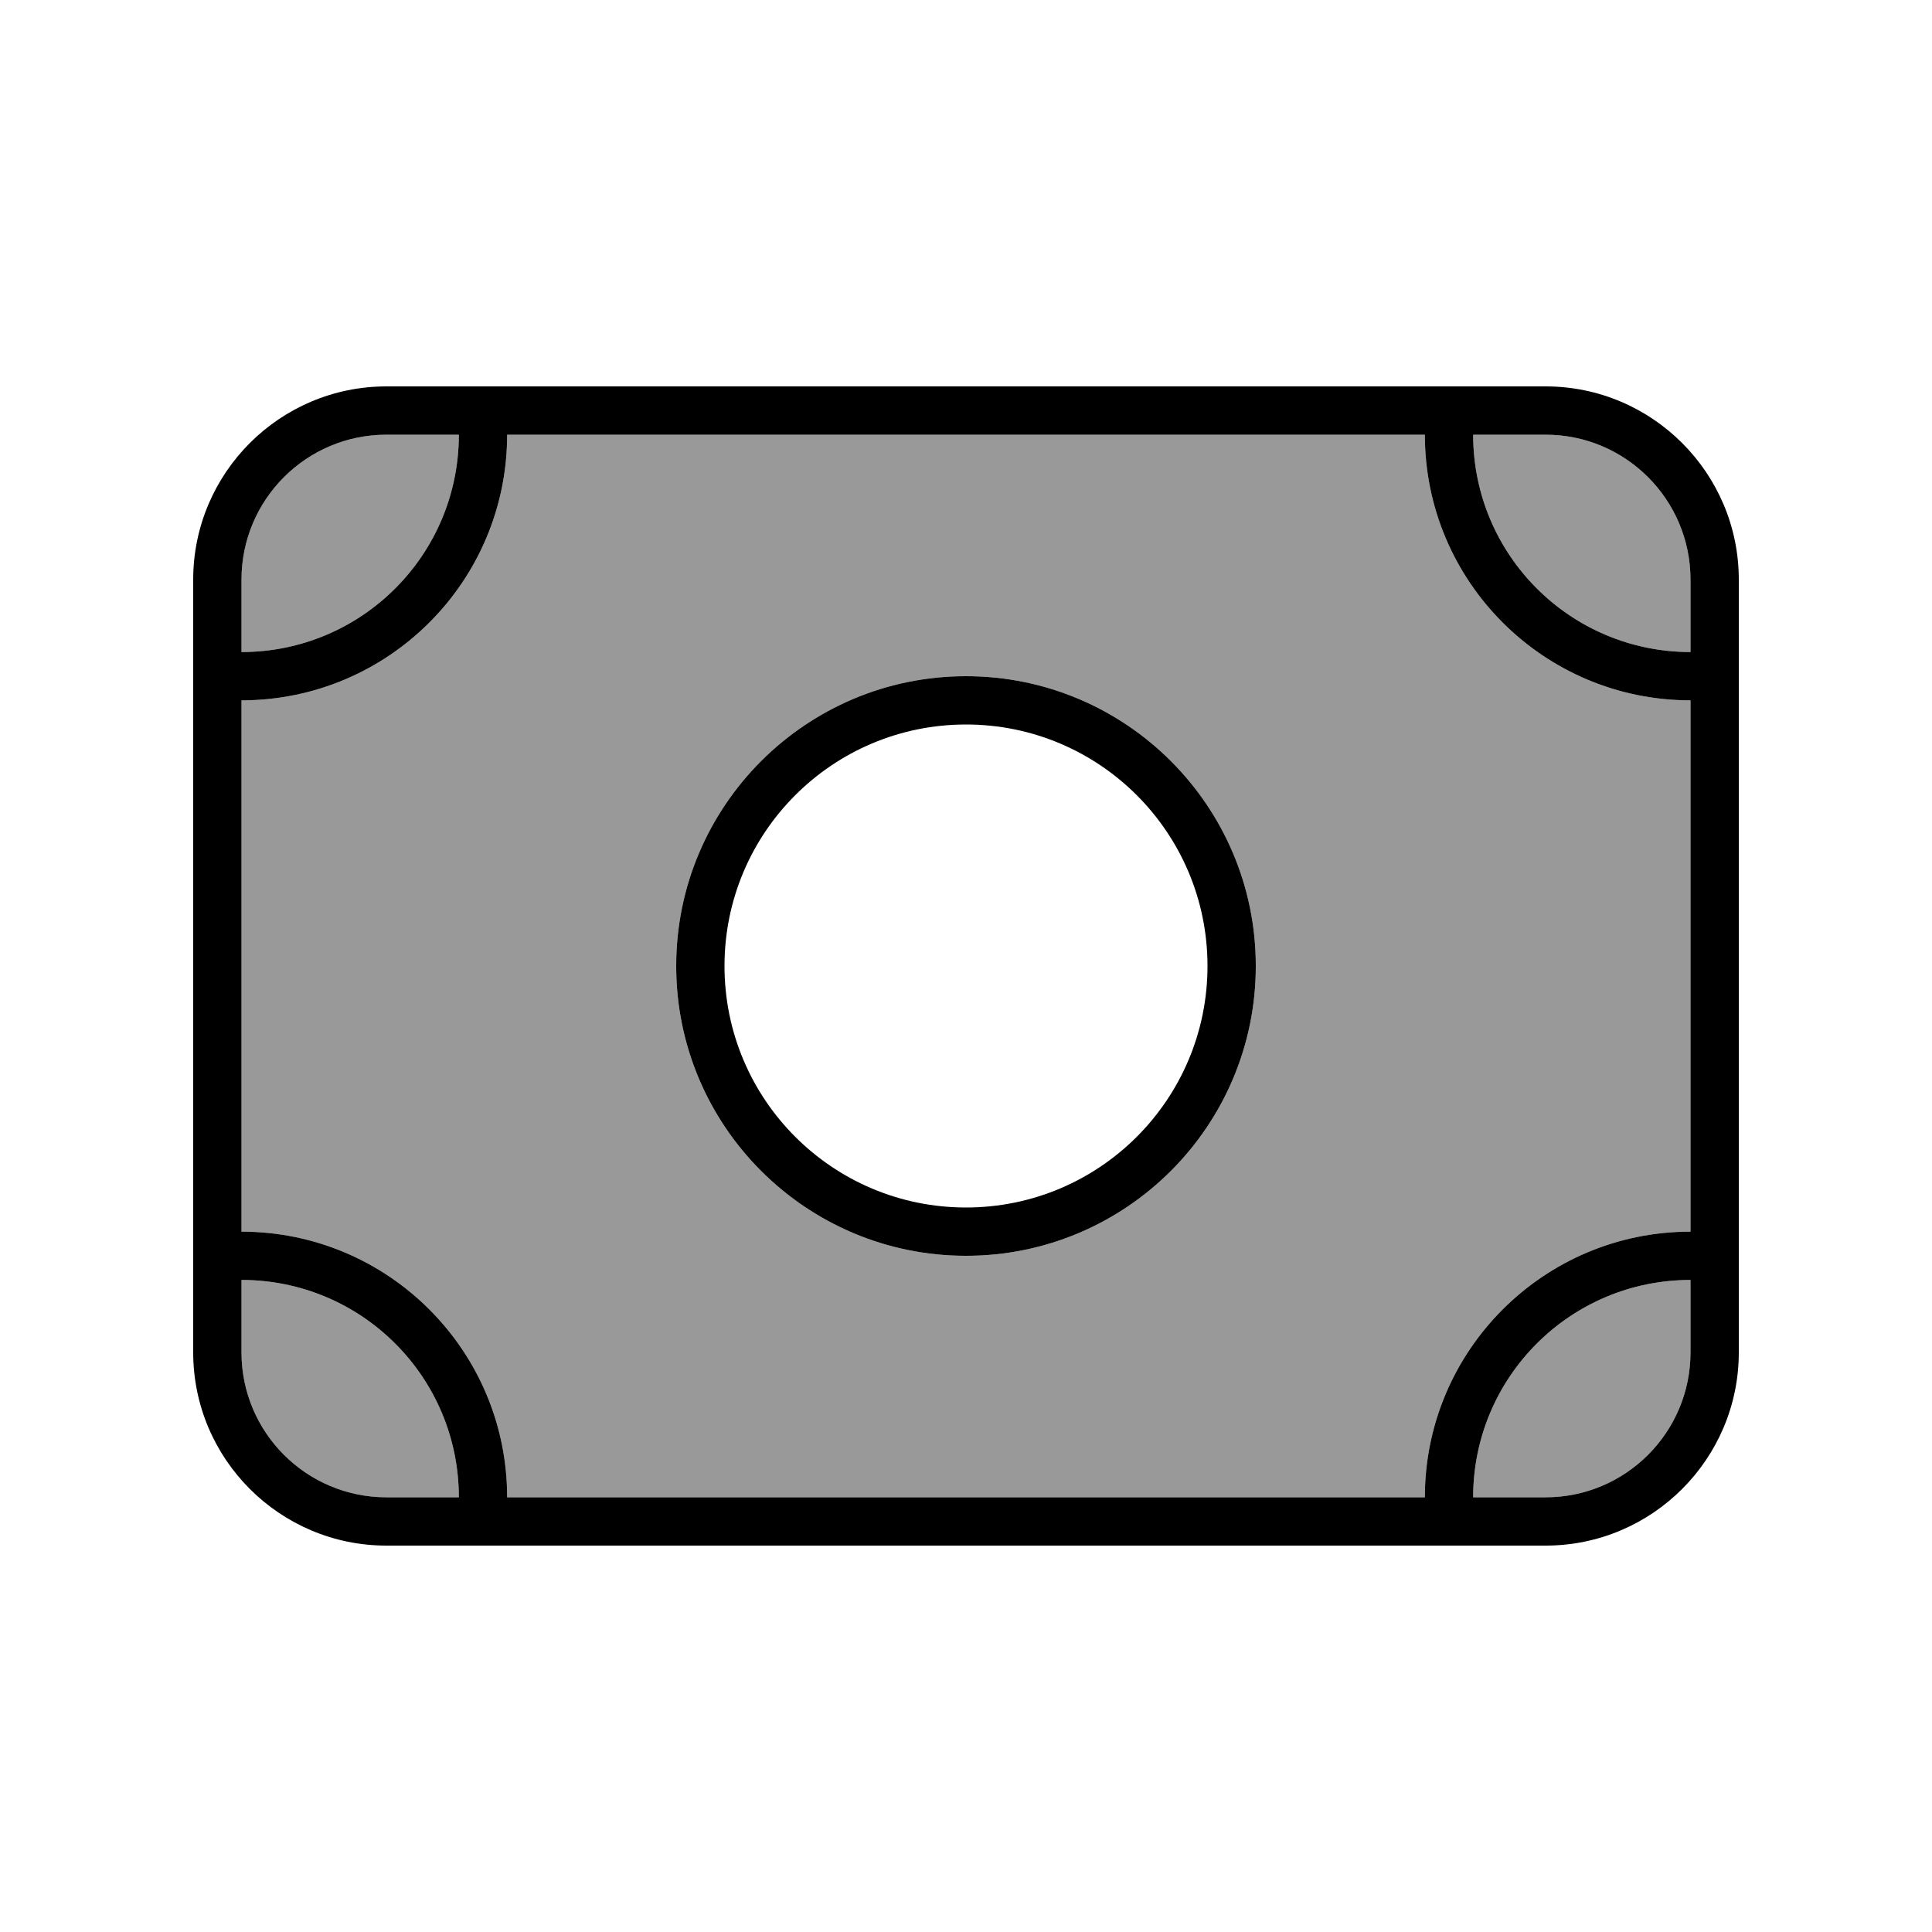
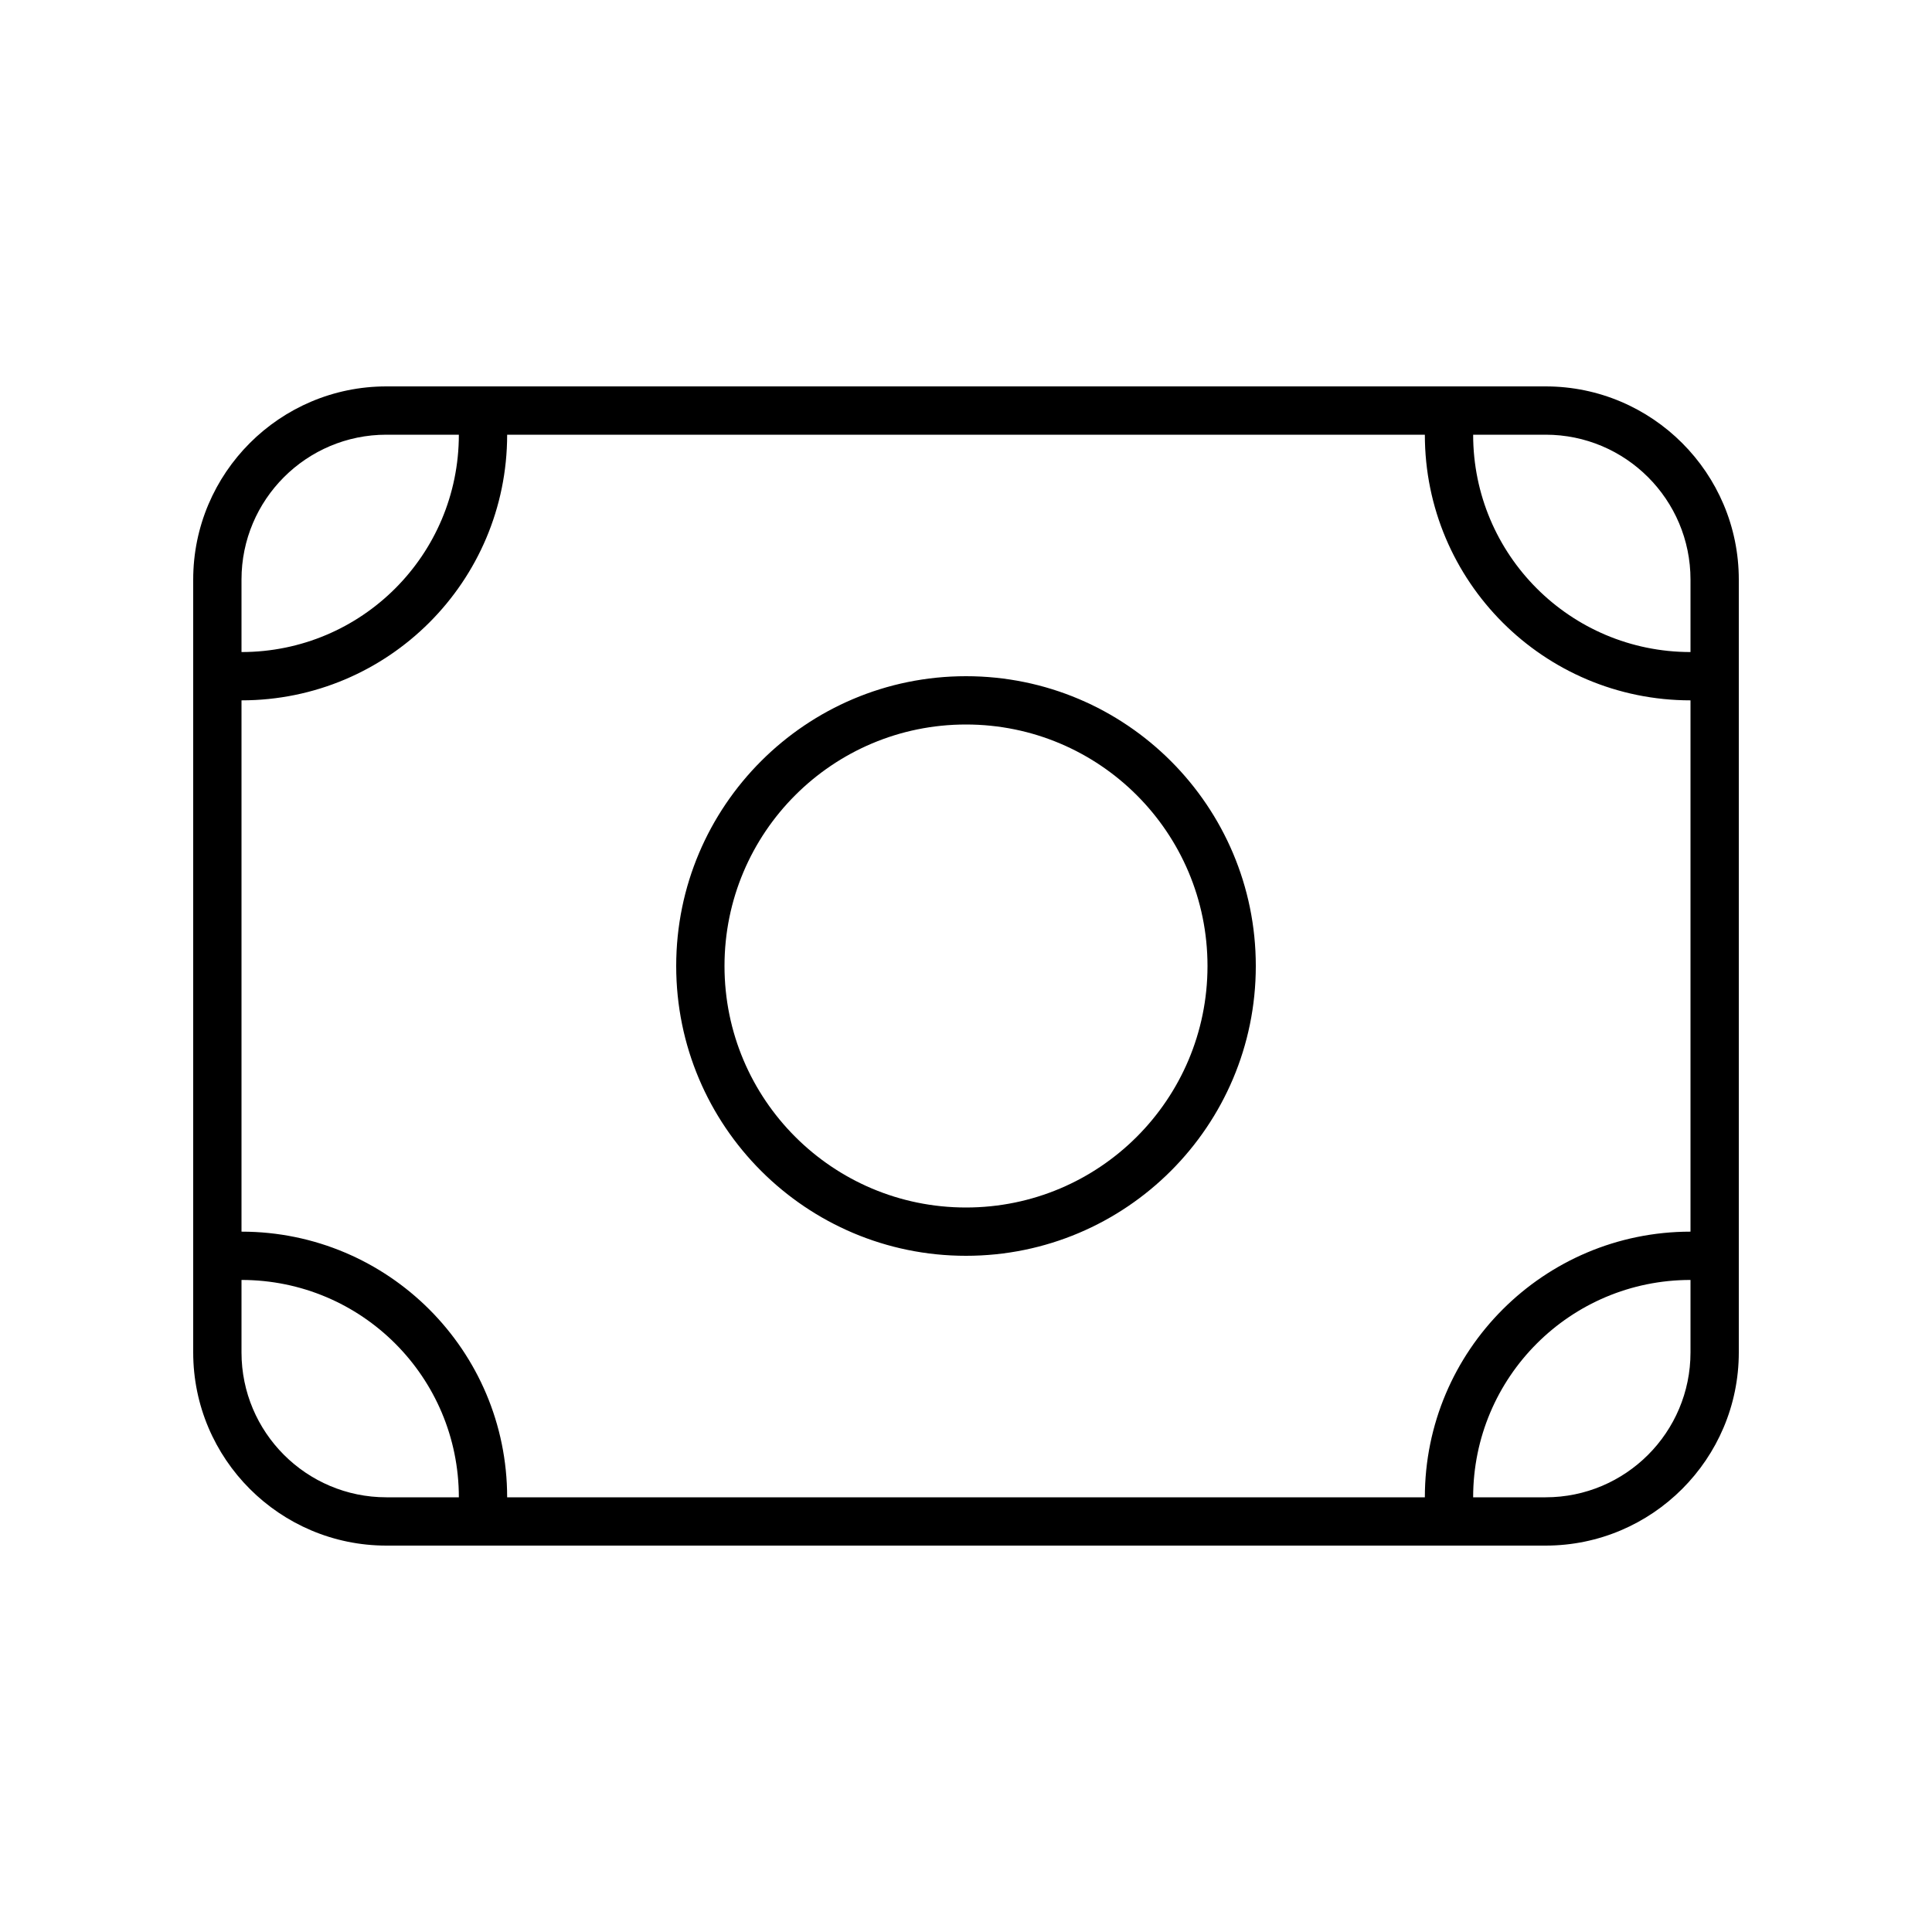
<svg xmlns="http://www.w3.org/2000/svg" viewBox="0 0 640 640">
-   <path opacity=".4" fill="currentColor" d="M80 192C80 165.5 101.5 144 128 144L152 144C152 183.8 119.8 216 80 216L80 192zM80 232C128.6 232 168 192.6 168 144L472 144C472 192.6 511.4 232 560 232L560 408C511.4 408 472 447.4 472 496L168 496C168 447.4 128.6 408 80 408L80 232zM80 424C119.8 424 152 456.2 152 496L128 496C101.5 496 80 474.5 80 448L80 424zM224 320C224 373 267 416 320 416C373 416 416 373 416 320C416 267 373 224 320 224C267 224 224 267 224 320zM488 144L512 144C538.5 144 560 165.5 560 192L560 216C520.2 216 488 183.8 488 144zM488 496C488 456.2 520.2 424 560 424L560 448C560 474.5 538.5 496 512 496L488 496z" />
  <path fill="currentColor" d="M128 144C101.5 144 80 165.5 80 192L80 216C119.8 216 152 183.8 152 144L128 144zM80 232L80 408C128.6 408 168 447.4 168 496L472 496C472 447.4 511.4 408 560 408L560 232C511.4 232 472 192.6 472 144L168 144C168 192.6 128.6 232 80 232zM488 496L512 496C538.5 496 560 474.5 560 448L560 424C520.2 424 488 456.2 488 496zM80 424L80 448C80 474.5 101.5 496 128 496L152 496C152 456.2 119.8 424 80 424zM560 216L560 192C560 165.5 538.5 144 512 144L488 144C488 183.8 520.2 216 560 216zM64 192C64 156.7 92.7 128 128 128L512 128C547.3 128 576 156.7 576 192L576 448C576 483.3 547.3 512 512 512L128 512C92.7 512 64 483.3 64 448L64 192zM400 320C400 275.8 364.2 240 320 240C275.8 240 240 275.8 240 320C240 364.2 275.8 400 320 400C364.2 400 400 364.2 400 320zM224 320C224 267 267 224 320 224C373 224 416 267 416 320C416 373 373 416 320 416C267 416 224 373 224 320z" />
</svg>